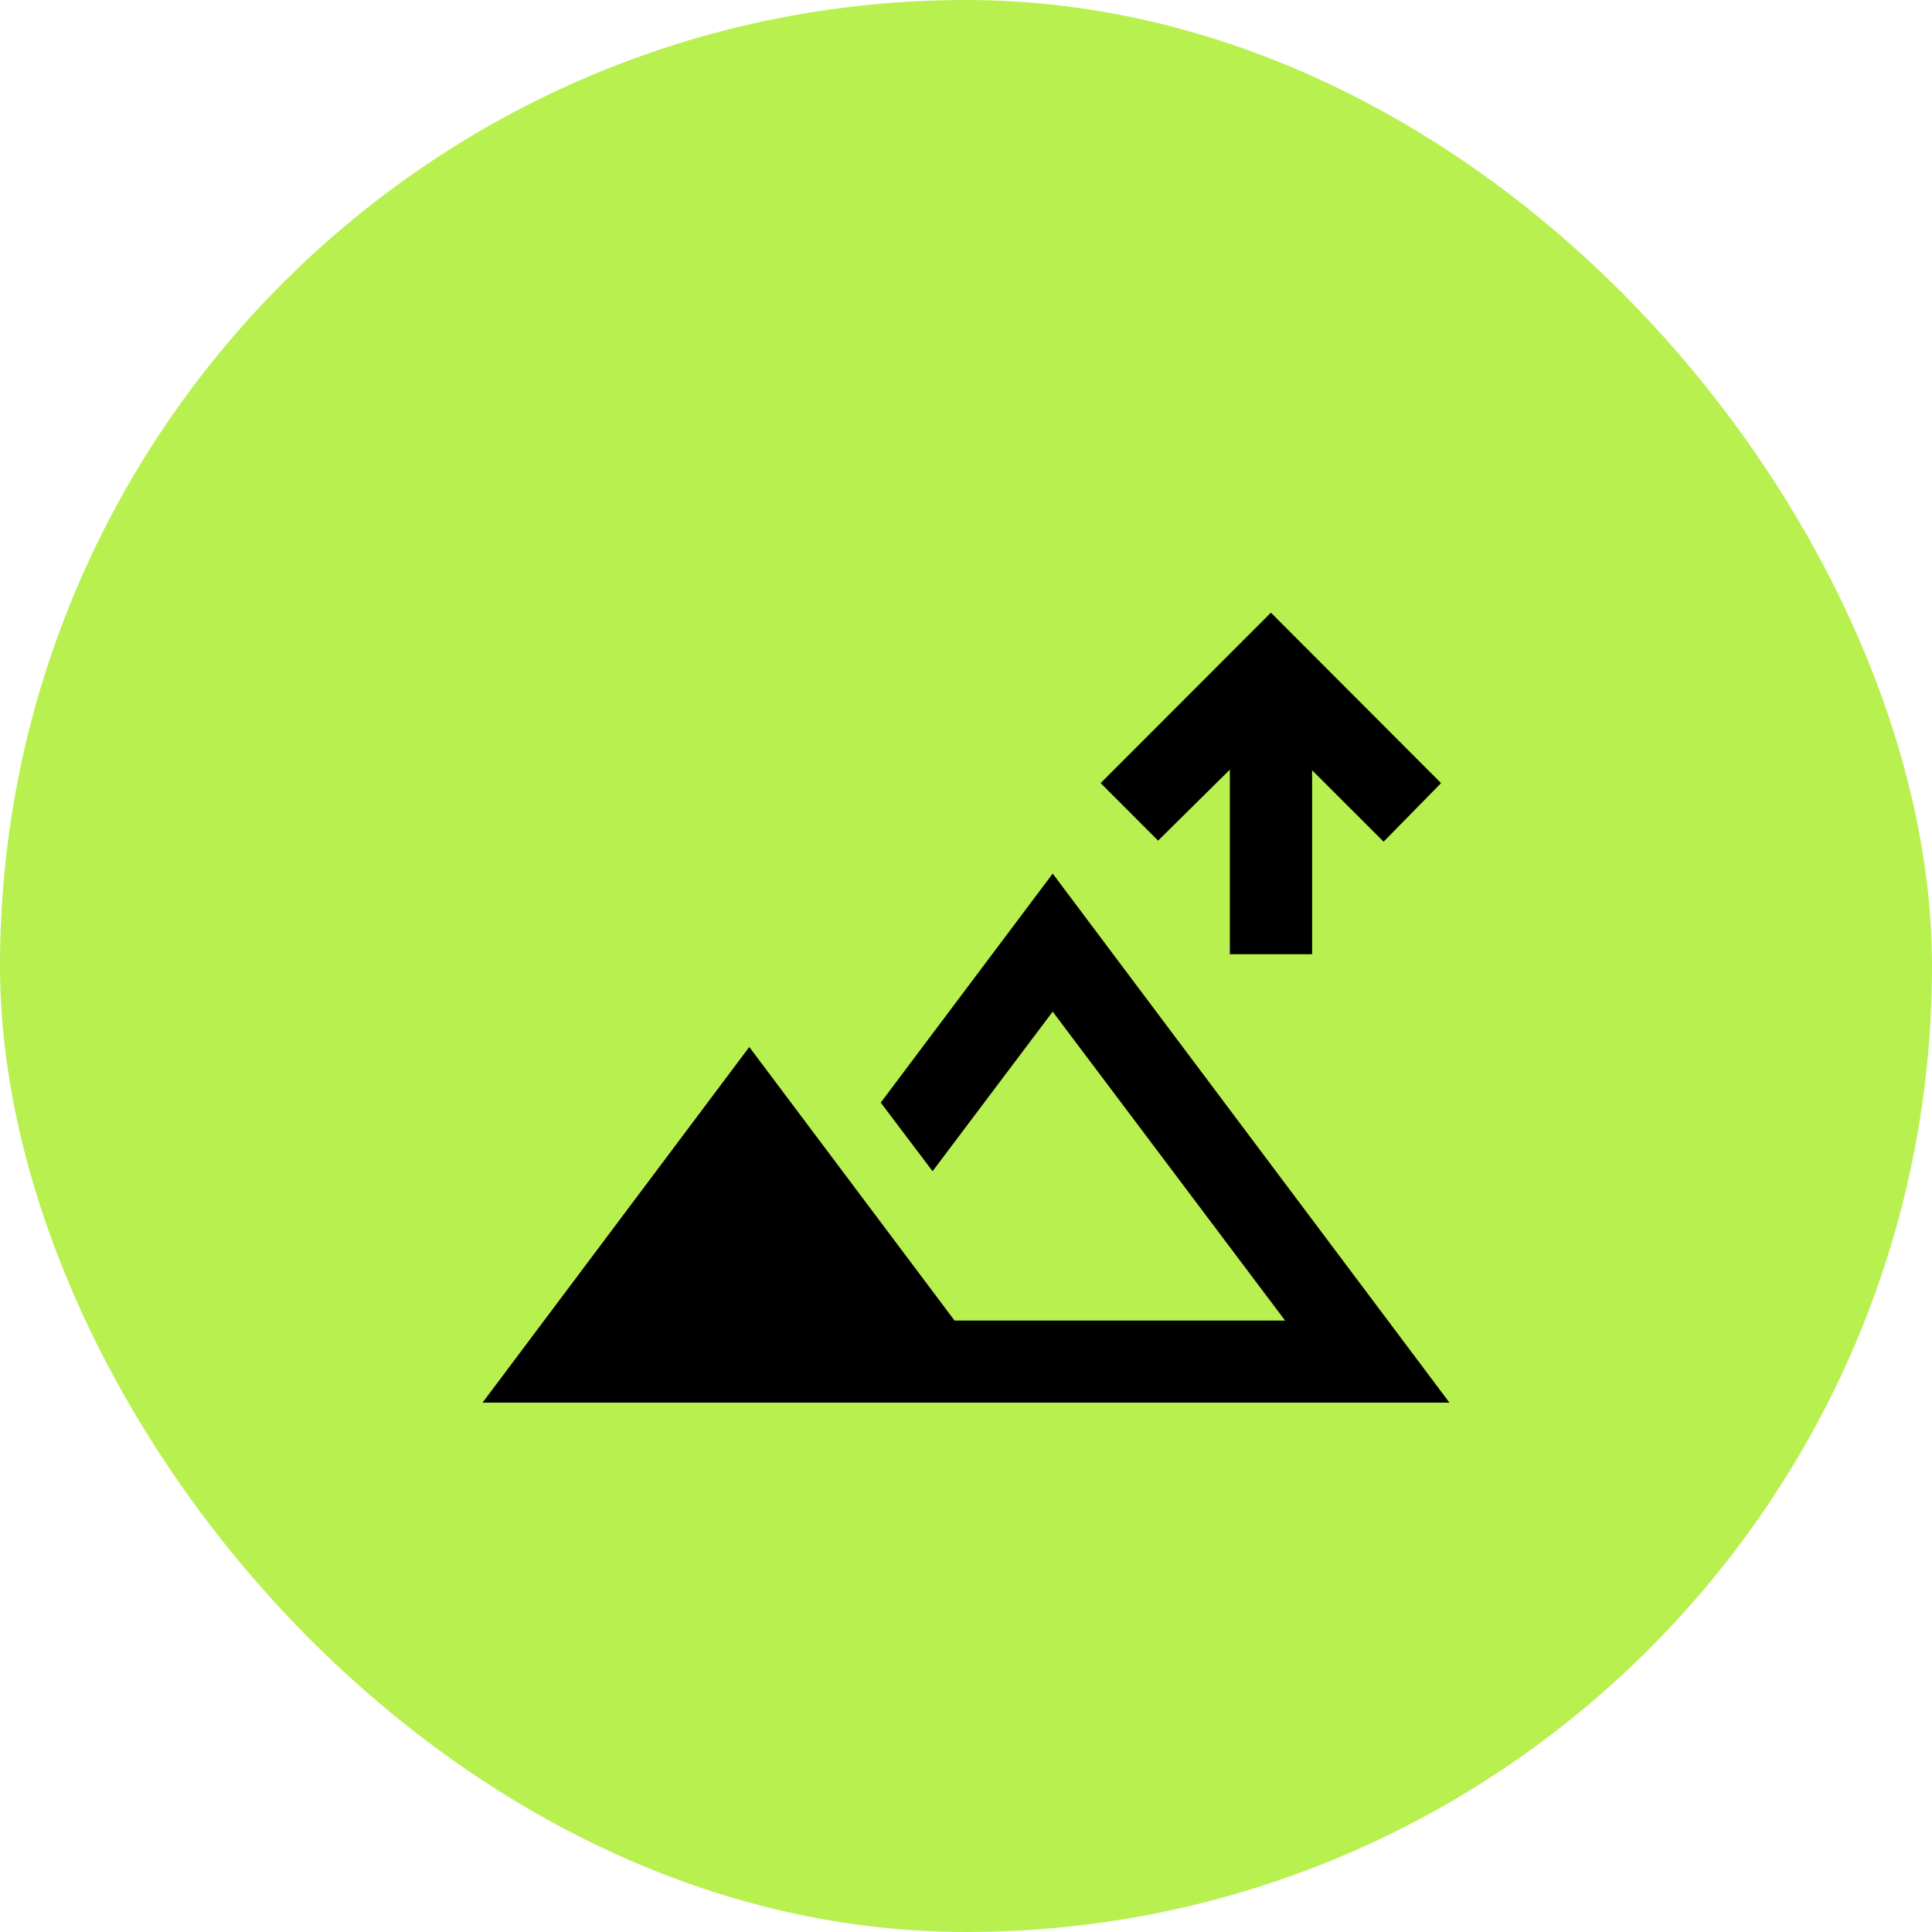
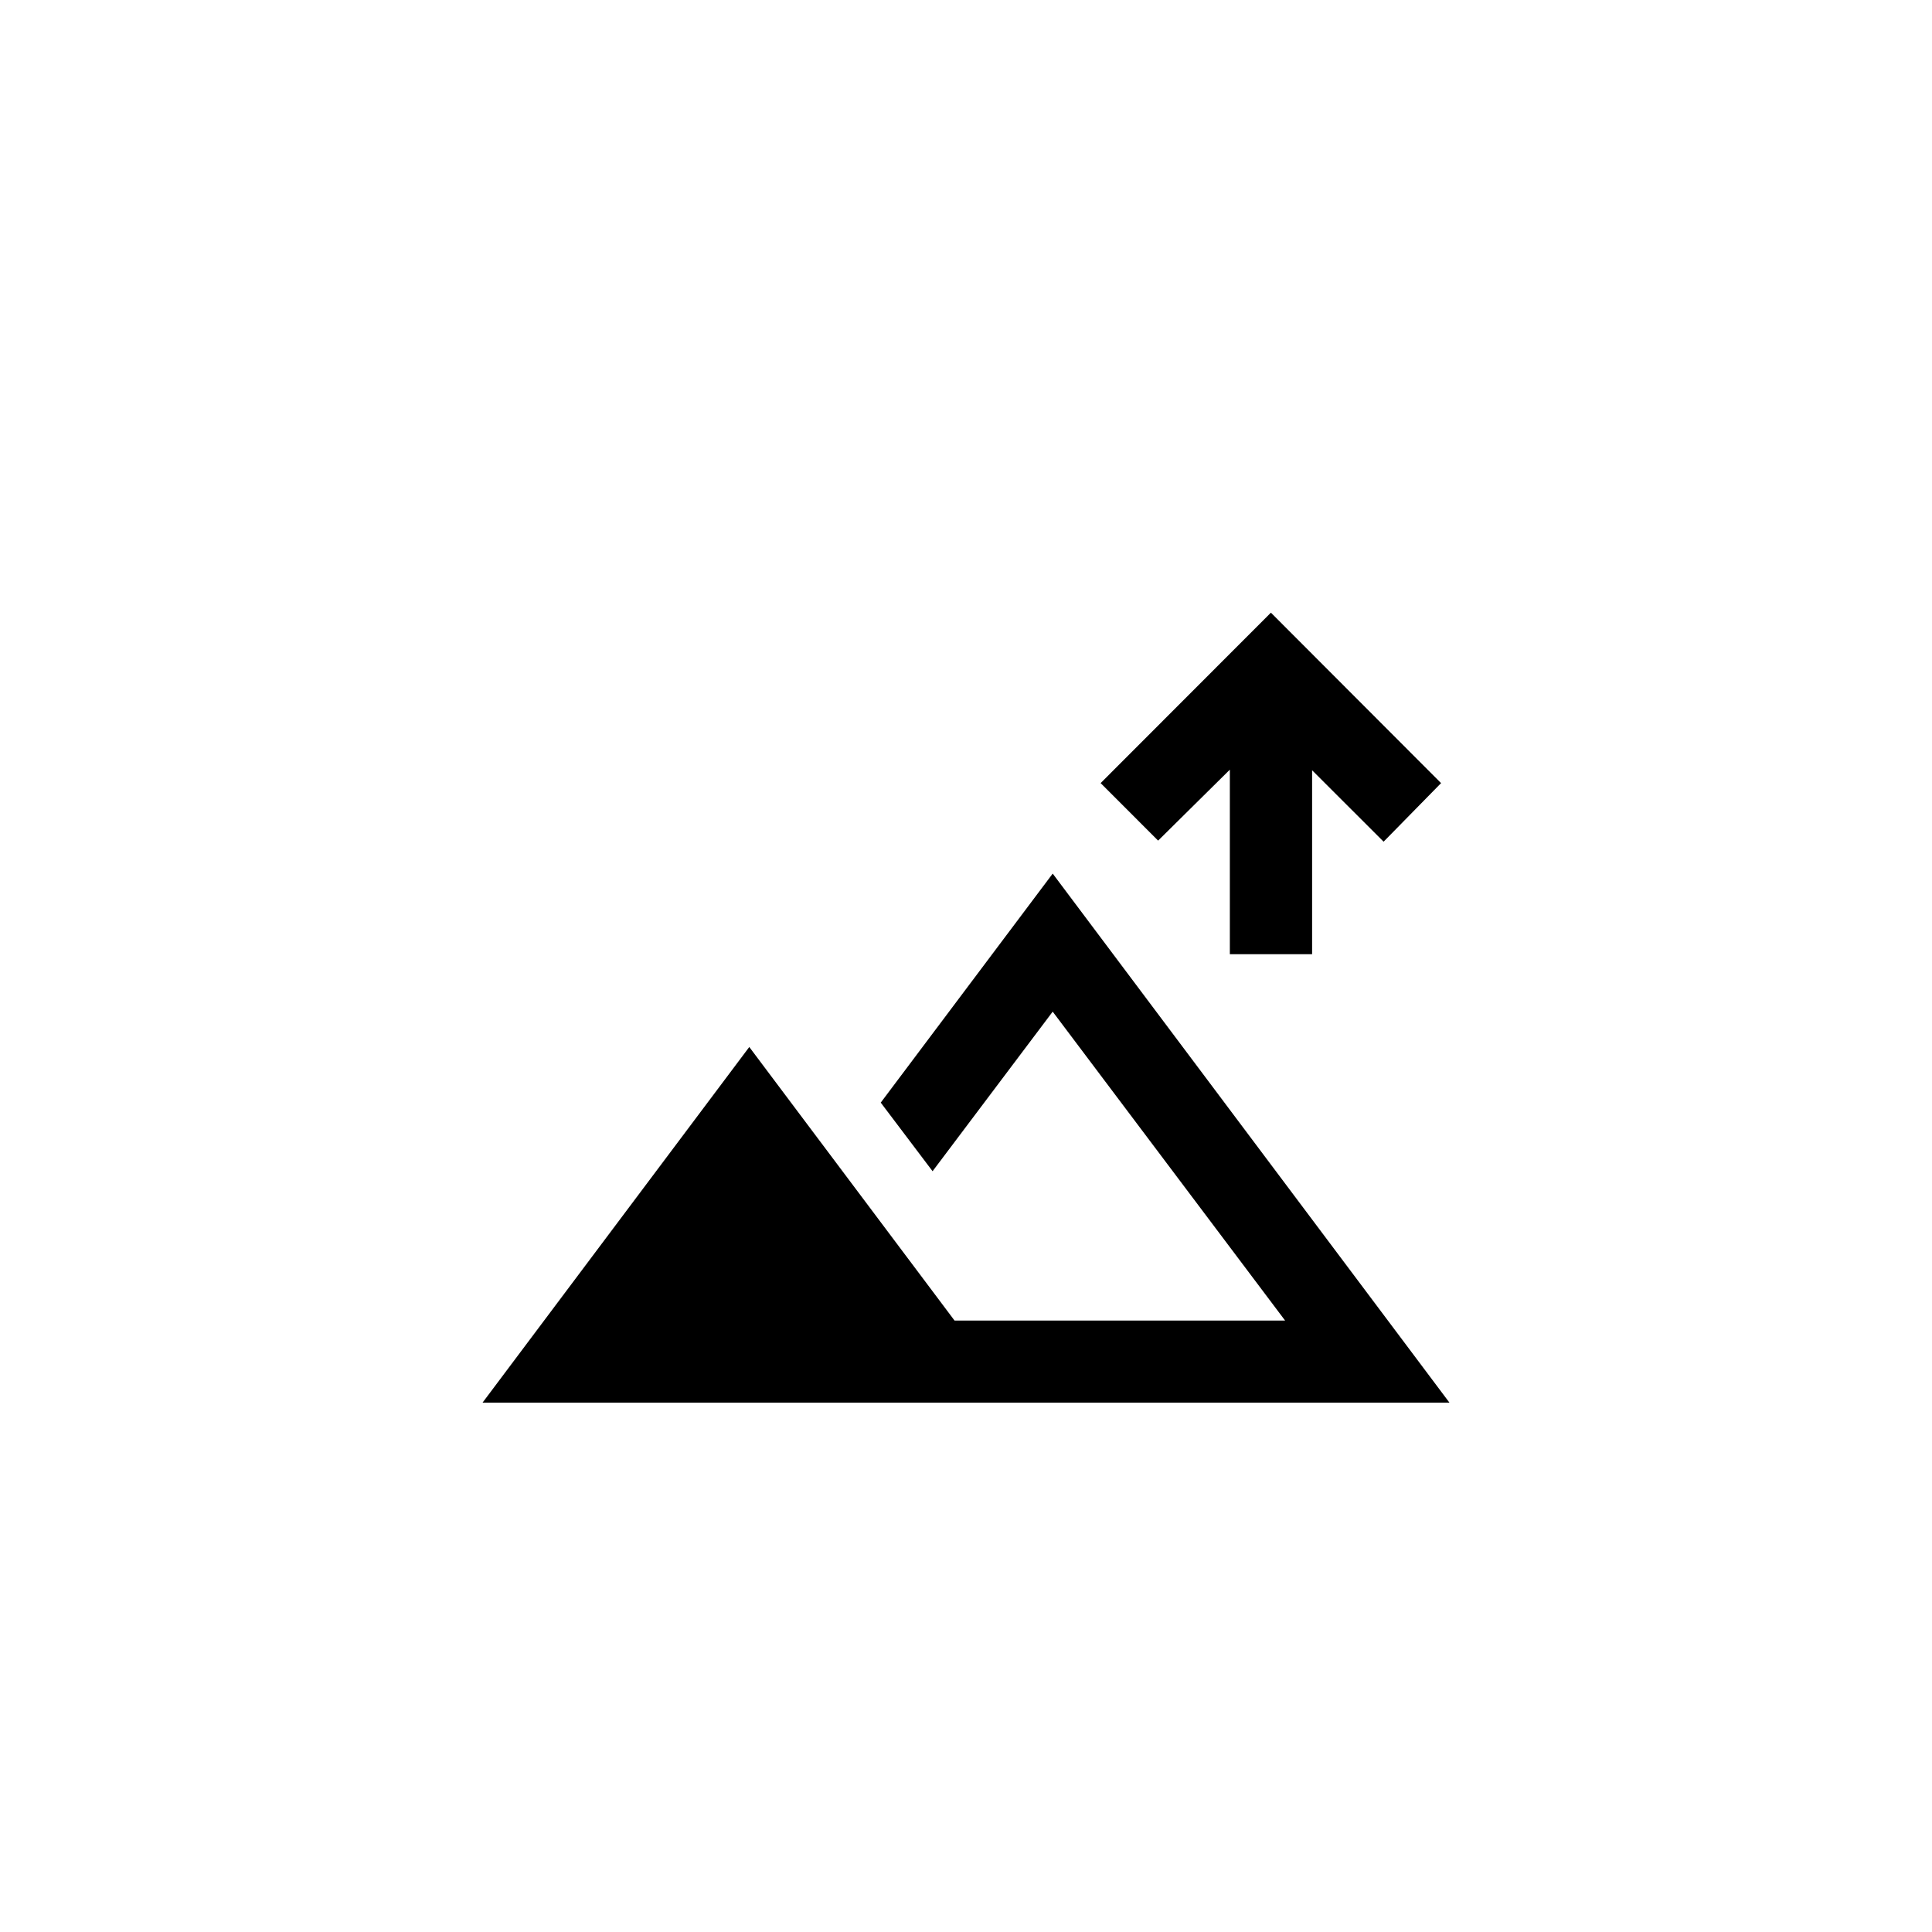
<svg xmlns="http://www.w3.org/2000/svg" width="104" height="104" viewBox="0 0 104 104" fill="none">
-   <rect width="104" height="104" rx="52" fill="#B8F04F" />
  <mask id="mask0_577_738" style="mask-type:alpha" maskUnits="userSpaceOnUse" x="24" y="24" width="56" height="56">
    <rect x="24" y="24" width="56" height="56" fill="#D9D9D9" />
  </mask>
  <g mask="url(#mask0_577_738)">
    <path d="M66.203 51.365V41.431L62.342 45.25L59.247 42.155L68.413 32.98L77.573 42.155L74.48 45.308L70.631 41.464V51.365H66.203ZM25.975 75.505L40.334 56.36L51.384 71.087H69.178L56.667 54.457L50.201 63.047L47.411 59.354L56.667 47.026L78.025 75.505H25.975Z" fill="black" />
  </g>
</svg>